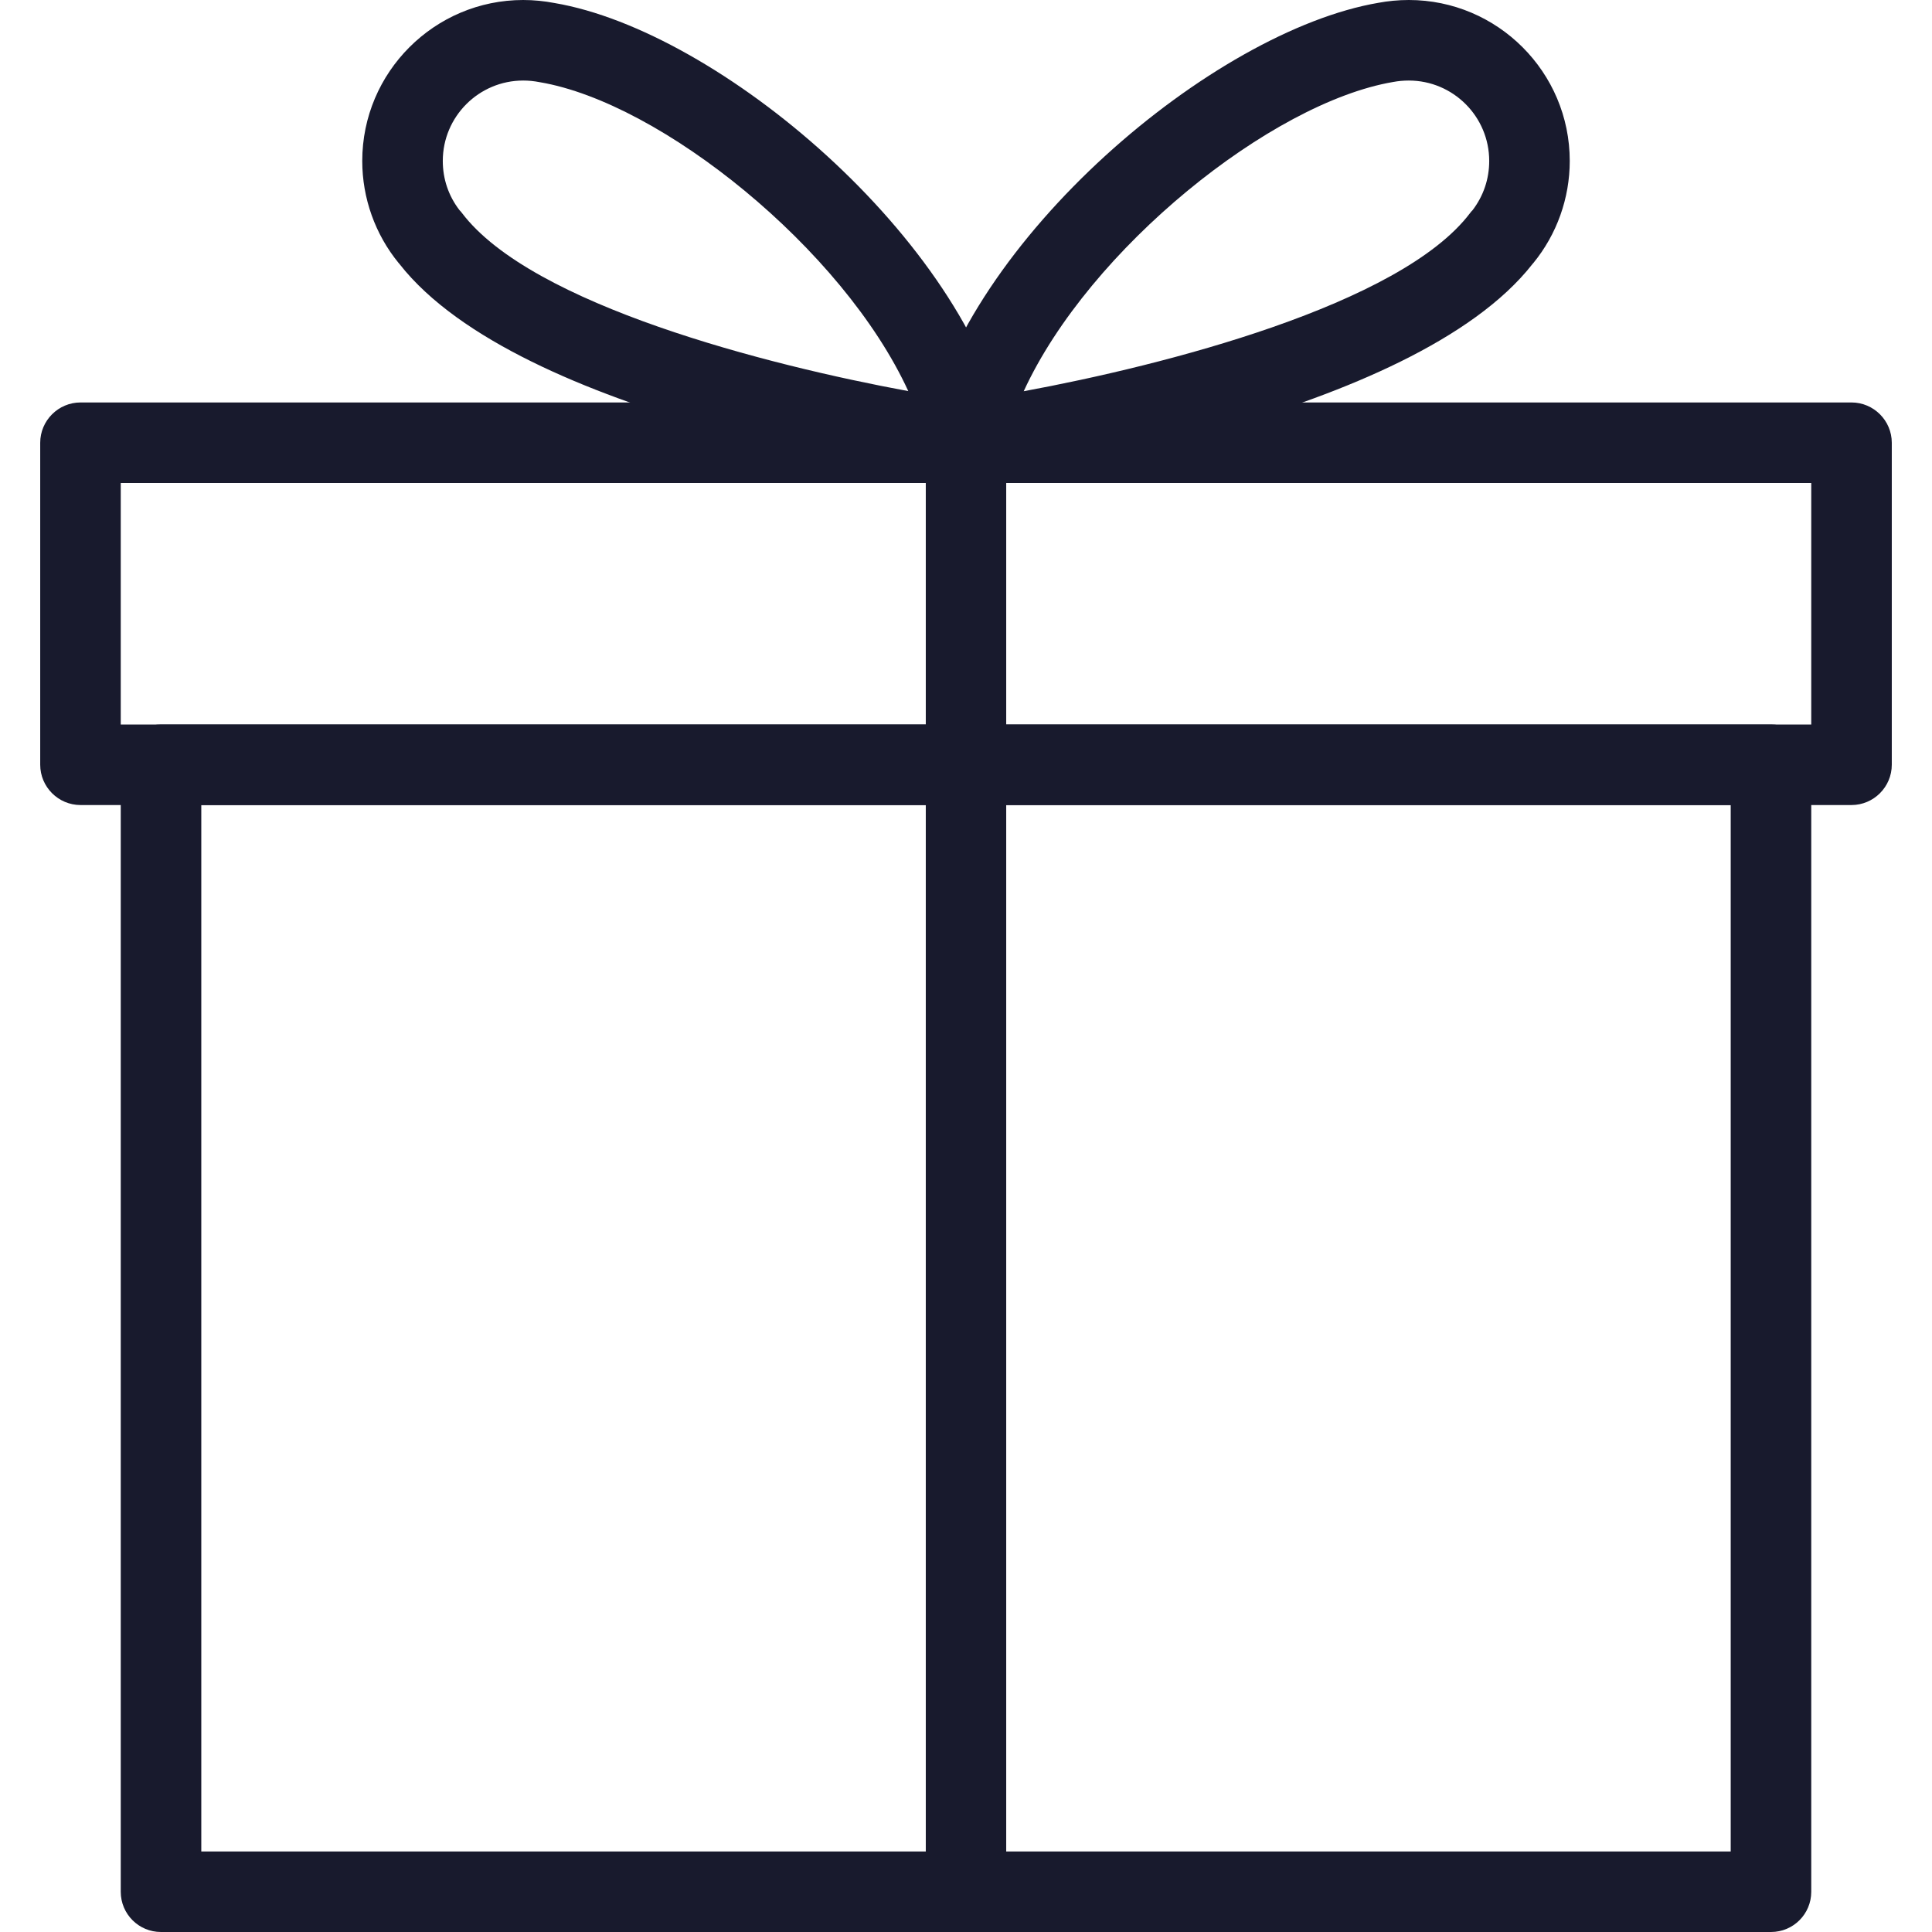
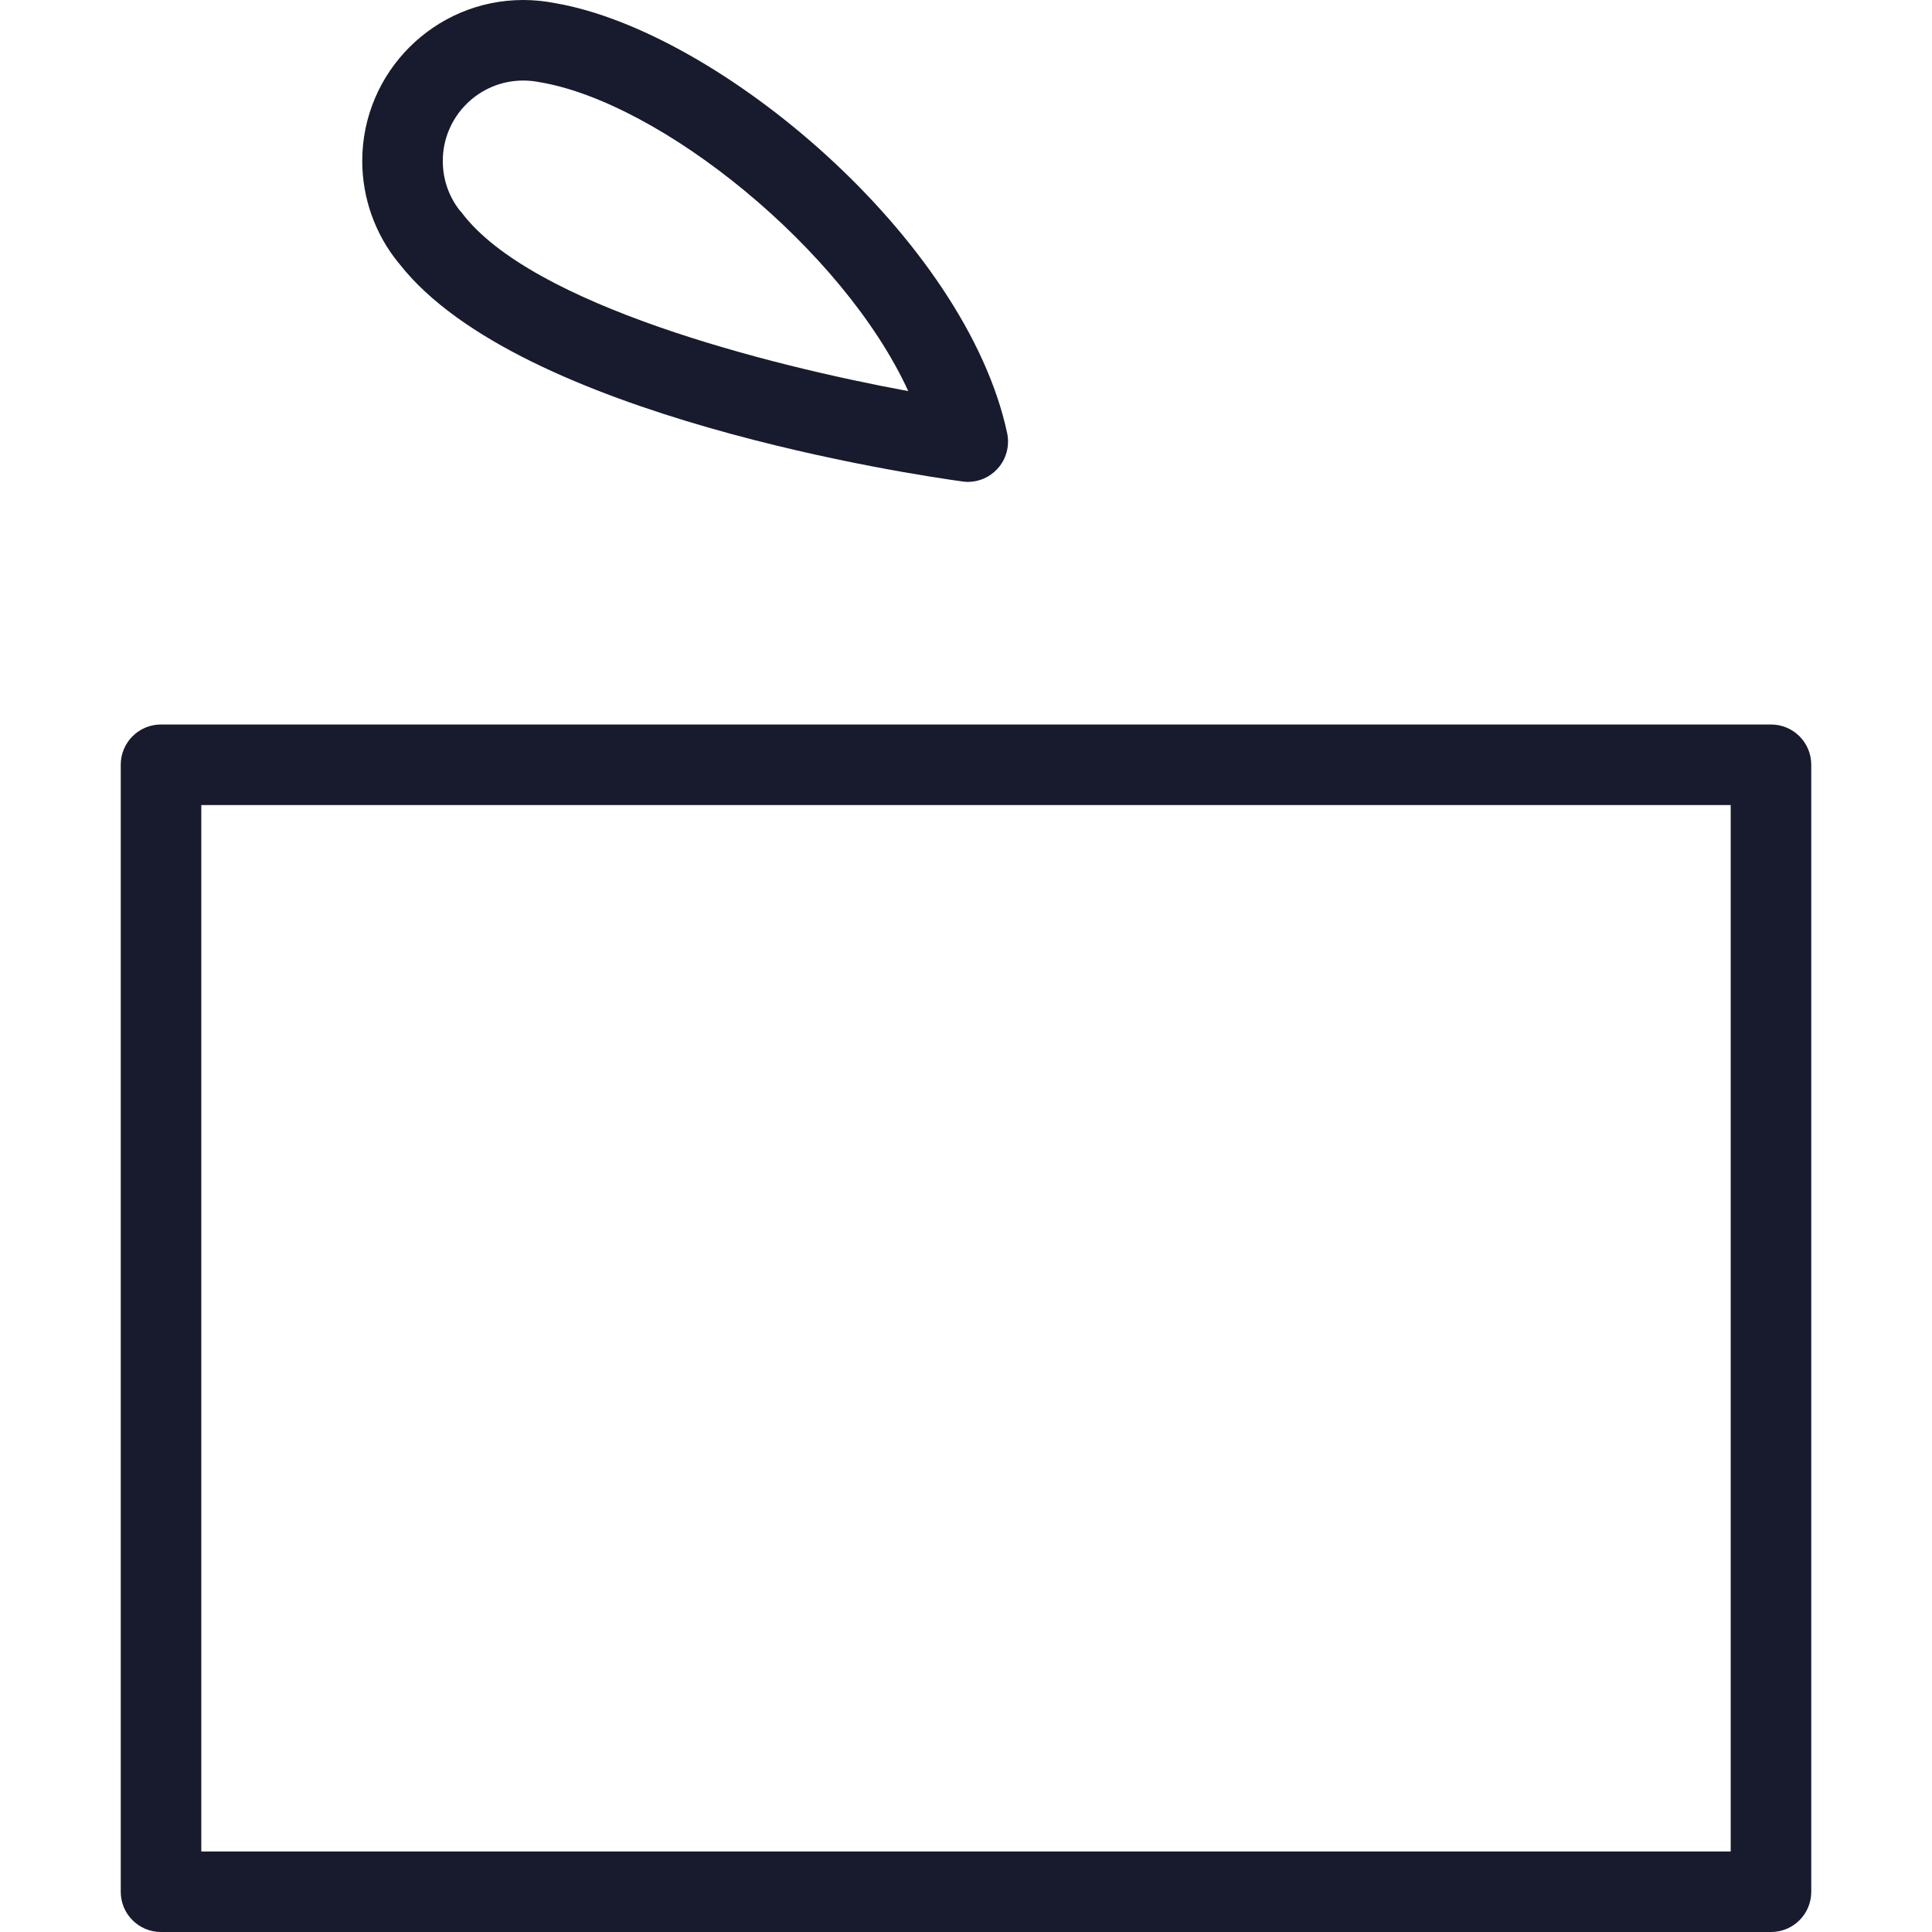
<svg xmlns="http://www.w3.org/2000/svg" width="16" height="16" viewBox="0 0 16 16" fill="none">
  <g clip-path="url(#clip0)">
    <path d="M14.667 6H1.333C1.149 6 1 6.149 1 6.333V15.667C1 15.851 1.149 16 1.333 16H14.667C14.851 16 15 15.851 15 15.667V6.333C15 6.149 14.851 6 14.667 6ZM14.333 15.333H1.667V6.667H14.333V15.333H14.333Z" fill="#181A2D" />
-     <path d="M15.333 3.333H0.667C0.483 3.333 0.333 3.483 0.333 3.667V6.333C0.333 6.517 0.483 6.667 0.667 6.667H15.333C15.517 6.667 15.667 6.517 15.667 6.333V3.667C15.667 3.483 15.517 3.333 15.333 3.333ZM15 6H1V4H15V6Z" fill="#181A2D" />
-     <path d="M8 3.333C7.816 3.333 7.667 3.483 7.667 3.667V15.667C7.667 15.851 7.816 16 8 16C8.184 16 8.333 15.851 8.333 15.667V3.667C8.333 3.483 8.184 3.333 8 3.333Z" fill="#181A2D" />
    <path d="M8.341 3.588C7.998 1.981 5.954 0.256 4.592 0.025C4.508 0.009 4.422 0 4.333 0C3.598 0 3 0.598 3 1.333C3 1.641 3.107 1.941 3.302 2.179C3.305 2.181 3.307 2.184 3.309 2.187C4.299 3.451 7.594 3.936 7.969 3.987C7.984 3.989 7.999 3.991 8.014 3.991C8.107 3.991 8.195 3.953 8.259 3.884C8.333 3.805 8.363 3.694 8.341 3.588ZM3.825 1.763C3.819 1.755 3.812 1.747 3.805 1.74C3.715 1.623 3.667 1.483 3.667 1.333C3.667 0.965 3.966 0.667 4.333 0.667C4.377 0.667 4.421 0.671 4.472 0.681C5.471 0.85 6.98 2.059 7.522 3.239C6.361 3.025 4.402 2.526 3.825 1.763Z" fill="#181A2D" />
-     <path d="M11.667 0C11.578 0 11.492 0.009 11.417 0.023C10.047 0.256 8.003 1.981 7.66 3.588C7.637 3.694 7.668 3.805 7.742 3.884C7.805 3.952 7.894 3.991 7.986 3.991C8.001 3.991 8.016 3.989 8.031 3.988C8.405 3.937 11.701 3.452 12.691 2.187C12.693 2.185 12.695 2.181 12.698 2.179C12.893 1.941 13 1.641 13 1.333C13 0.598 12.402 0 11.667 0ZM12.195 1.741C12.188 1.748 12.181 1.755 12.175 1.764C11.599 2.525 9.639 3.026 8.478 3.24C9.021 2.059 10.53 0.85 11.537 0.679C11.579 0.671 11.623 0.667 11.667 0.667C12.034 0.667 12.333 0.965 12.333 1.333C12.333 1.483 12.285 1.623 12.195 1.741Z" fill="#181A2D" />
  </g>
  <defs>
    <clipPath id="clip0">
      <rect width="16" height="16" fill="white" />
    </clipPath>
  </defs>
</svg>